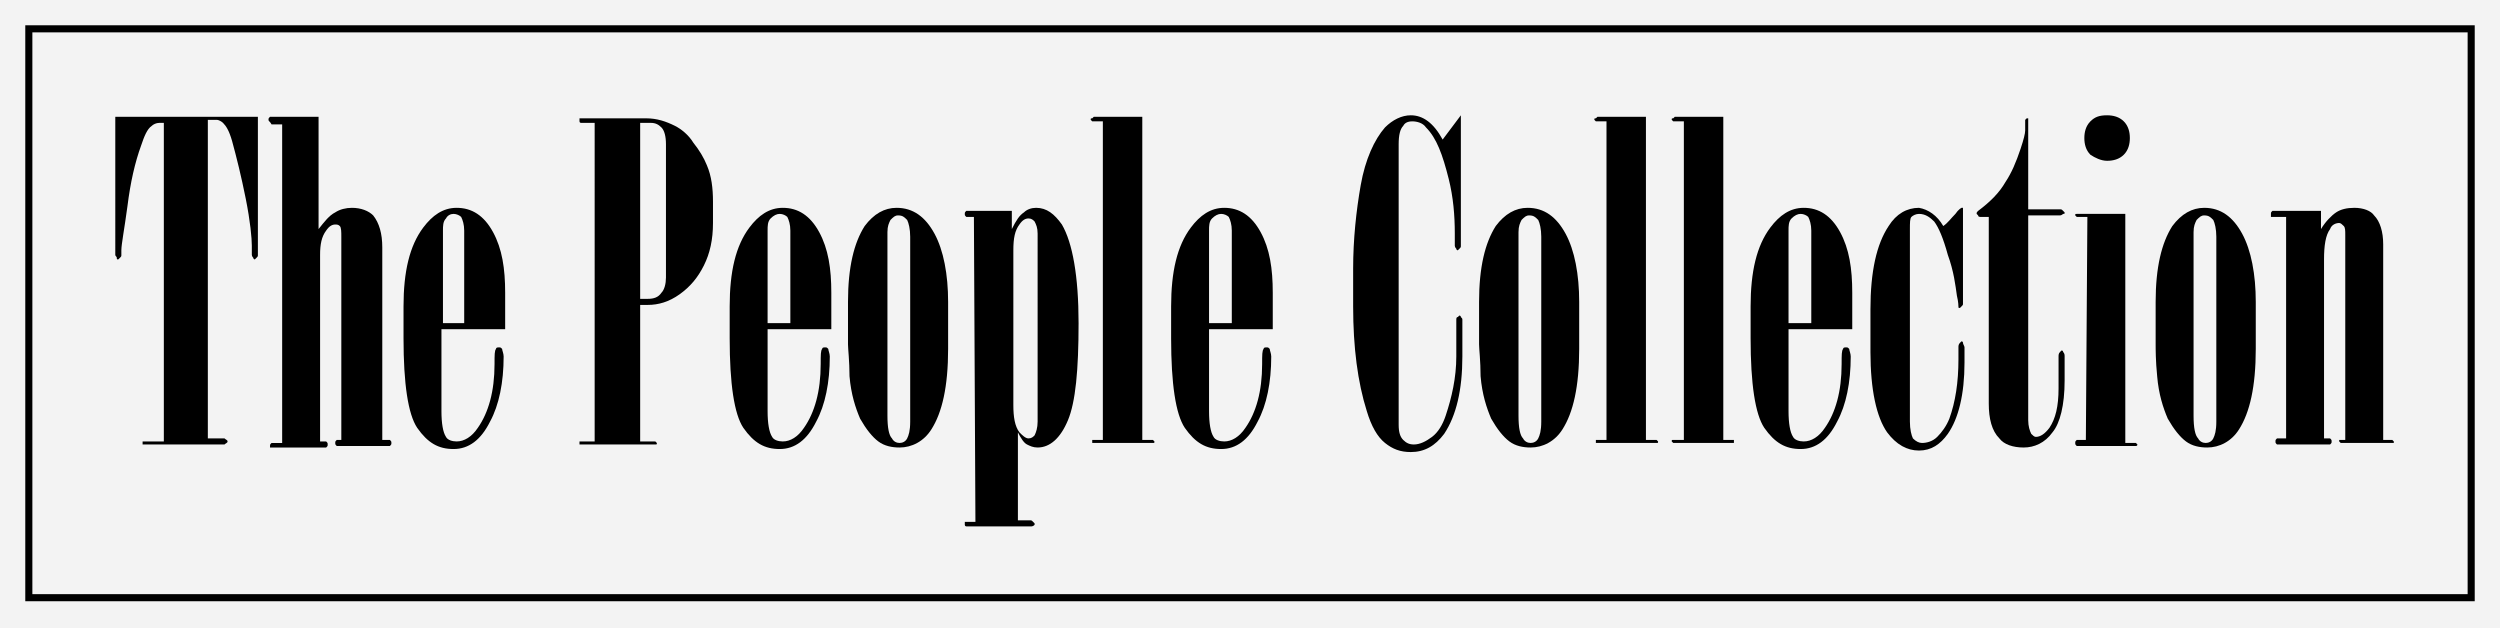
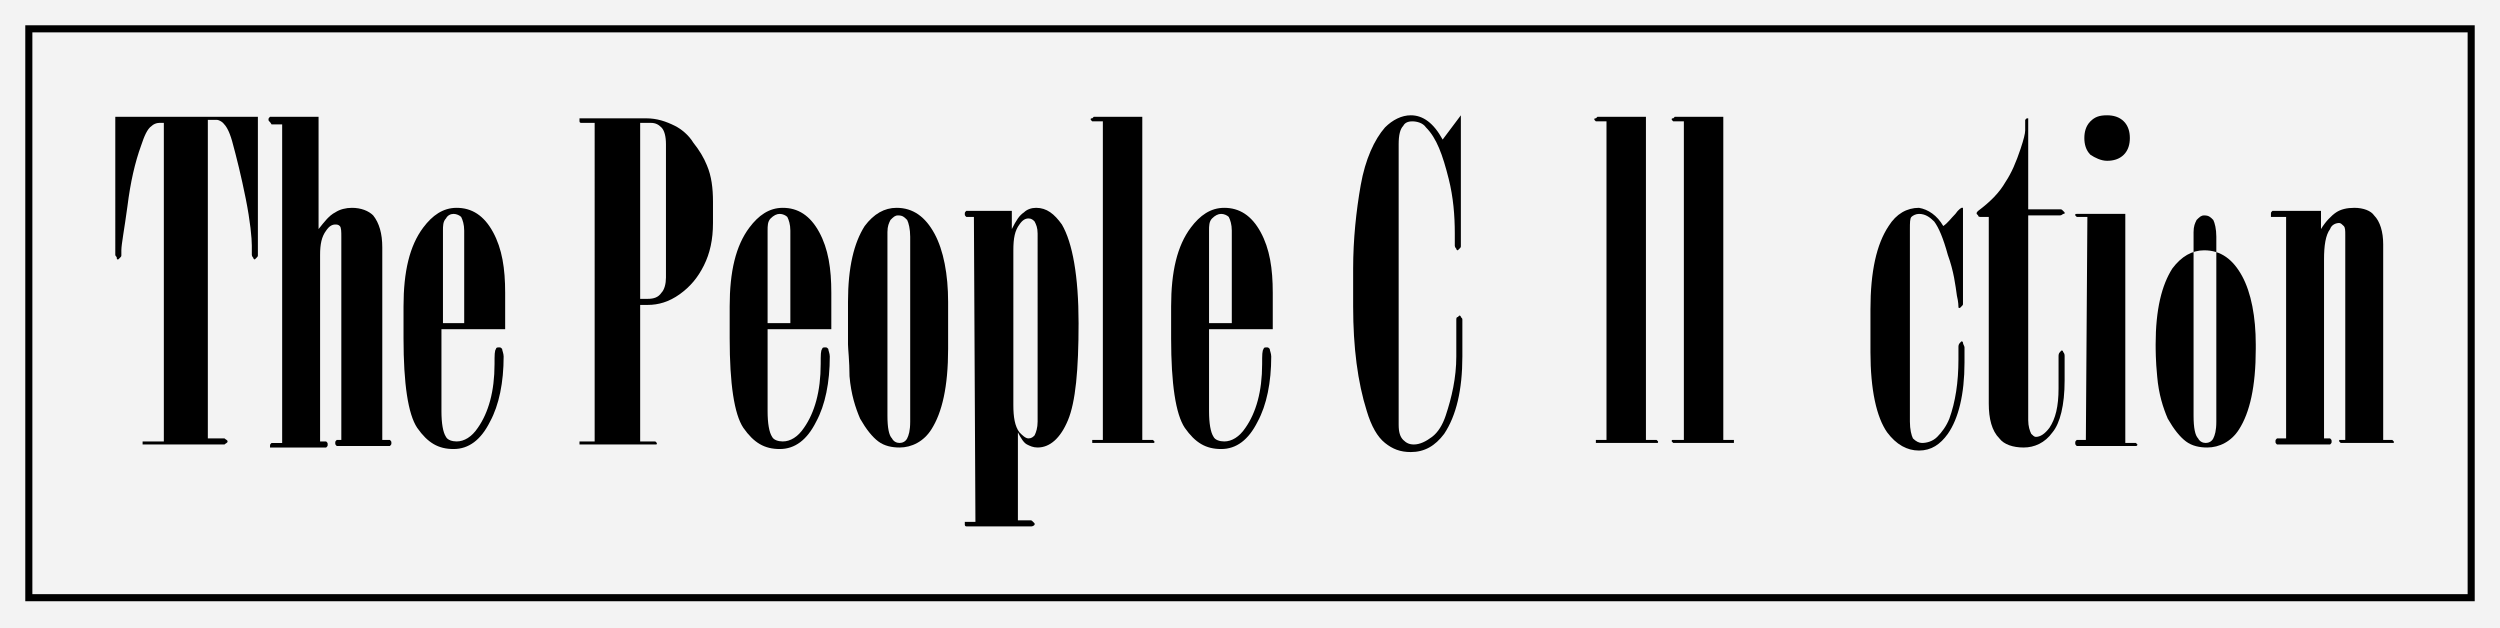
<svg xmlns="http://www.w3.org/2000/svg" version="1.1" id="Layer_1" x="0px" y="0px" viewBox="0 0 164.8 41.4" style="enable-background:new 0 0 164.8 41.4;" xml:space="preserve">
  <rect x="0" y="0" width="164.8" height="41.4" fill="#808080" stroke="none" />
  <style type="text/css">
	.st0{opacity:0.9;fill:#FFFFFF;}
	.st1{fill:none;stroke:#000000;stroke-width:0.467;stroke-miterlimit:10;}
</style>
  <rect class="st0" width="164.8" height="41.4" />
  <g>
    <path d="M10.8,8.1h-0.3c-0.2,0-0.4,0.1-0.5,0.2C9.7,8.5,9.5,9,9.3,9.6c-0.4,1.1-0.7,2.4-0.9,4C8.2,15.1,8,16.1,8,16.5v0.3   c0,0.1,0,0.1-0.1,0.2l-0.1,0.1c-0.1,0-0.1,0-0.1-0.1s-0.1-0.1-0.1-0.2V7.7H17v9.1c0,0.1,0,0.1-0.1,0.2l-0.1,0.1c0,0-0.1,0-0.1-0.1   c0,0-0.1-0.1-0.1-0.2v-0.6c0-0.5-0.1-1.6-0.4-3.1c-0.3-1.5-0.6-2.7-0.9-3.8c-0.2-0.7-0.4-1-0.6-1.2c-0.1-0.1-0.3-0.2-0.4-0.2h-0.6   v21h1.1C14.9,29,15,29,15,29.1s-0.1,0.1-0.2,0.2H9.5H9.4v-0.1c0-0.1,0-0.1,0-0.1h0.1h1.3V8.1z" />
    <path d="M21,7.7v7.4c0.4-0.5,0.7-0.9,1.1-1.1c0.3-0.2,0.7-0.3,1.1-0.3c0.6,0,1.1,0.2,1.4,0.5c0.4,0.5,0.6,1.2,0.6,2.1V29h0.5   c0.1,0.1,0.1,0.1,0.1,0.2s0,0.1-0.1,0.2h-3.5c-0.1-0.1-0.1-0.1-0.1-0.2s0-0.1,0.1-0.2h0.3V15.6c0-0.3,0-0.6-0.1-0.7   c-0.1-0.1-0.2-0.1-0.3-0.1c-0.2,0-0.4,0.1-0.6,0.4c-0.3,0.4-0.4,0.9-0.4,1.6v12.3h0.4c0.1,0.1,0.1,0.1,0.1,0.2s0,0.1-0.1,0.2h-3.6   h-0.1v-0.1c0-0.1,0-0.1,0.1-0.2h0.7v-21h-0.7C17.8,8,17.7,8,17.7,7.9s0-0.1,0.1-0.2H21z" />
    <path d="M29.1,21.7v5.4c0,0.8,0.1,1.4,0.3,1.7c0.1,0.2,0.4,0.3,0.7,0.3c0.5,0,1-0.3,1.4-0.9c0.7-1,1.1-2.4,1.1-4.2   c0-0.6,0-0.9,0.1-1c0-0.1,0.1-0.1,0.2-0.1c0.1,0,0.1,0,0.2,0.1c0,0.1,0.1,0.3,0.1,0.5c0,1.7-0.3,3.2-0.9,4.3   c-0.6,1.2-1.4,1.8-2.4,1.8s-1.7-0.4-2.4-1.4c-0.6-0.9-0.9-2.9-0.9-5.9v-2.1c0-2.3,0.4-4,1.3-5.2c0.6-0.8,1.3-1.3,2.2-1.3   c1,0,1.8,0.5,2.4,1.6c0.6,1.1,0.8,2.4,0.8,4v2.4H29.1z M30.6,21.3v-6.1c0-0.4-0.1-0.7-0.2-0.9c-0.1-0.1-0.3-0.2-0.5-0.2   s-0.4,0.1-0.5,0.3c-0.2,0.2-0.2,0.5-0.2,0.8v6.1H30.6z" />
    <path d="M39.2,8.1h-0.9c0,0-0.1,0-0.1-0.1V7.9c0-0.1,0-0.1,0-0.1h0.1h4.3c0.7,0,1.3,0.2,1.9,0.5c0.4,0.2,0.9,0.6,1.2,1.1   c0.4,0.5,0.7,1,0.9,1.5c0.3,0.7,0.4,1.5,0.4,2.4v1.4c0,1.1-0.2,2-0.6,2.8c-0.4,0.8-0.9,1.4-1.6,1.9c-0.7,0.5-1.4,0.7-2.1,0.7h-0.5   v9h0.9h0.1l0.1,0.1c0,0.1,0,0.1-0.1,0.1h-0.1h-4.8h-0.1v-0.1c0-0.1,0-0.1,0-0.1h0.1h0.9L39.2,8.1L39.2,8.1z M42.2,8.1v11.6h0.5   c0.4,0,0.7-0.1,0.9-0.4c0.2-0.2,0.3-0.6,0.3-1V9.5c0-0.5-0.1-0.9-0.3-1.1s-0.4-0.3-0.7-0.3H42.2z" />
    <path d="M50.6,21.7v5.4c0,0.8,0.1,1.4,0.3,1.7c0.1,0.2,0.4,0.3,0.7,0.3c0.5,0,1-0.3,1.4-0.9c0.7-1,1.1-2.4,1.1-4.2   c0-0.6,0-0.9,0.1-1c0-0.1,0.1-0.1,0.2-0.1c0.1,0,0.1,0,0.2,0.1c0,0.1,0.1,0.3,0.1,0.5c0,1.7-0.3,3.2-0.9,4.3   c-0.6,1.2-1.4,1.8-2.4,1.8s-1.7-0.4-2.4-1.4c-0.6-0.9-0.9-2.9-0.9-5.9v-2.1c0-2.3,0.4-4,1.3-5.2c0.6-0.8,1.3-1.3,2.2-1.3   c1,0,1.8,0.5,2.4,1.6c0.6,1.1,0.8,2.4,0.8,4v2.4H50.6z M52.1,21.3v-6.1c0-0.4-0.1-0.7-0.2-0.9c-0.1-0.1-0.3-0.2-0.5-0.2   s-0.4,0.1-0.6,0.3c-0.2,0.2-0.2,0.5-0.2,0.8v6.1H52.1z" />
    <path d="M55.9,22.7v-2.8c0-2.3,0.4-3.9,1.1-5c0.6-0.8,1.3-1.2,2.1-1.2c1.1,0,1.9,0.6,2.5,1.7c0.6,1.1,0.9,2.7,0.9,4.5V23   c0,2.5-0.4,4.2-1.1,5.3c-0.5,0.8-1.3,1.2-2.1,1.2c-0.5,0-1-0.1-1.4-0.4s-0.8-0.8-1.2-1.5c-0.3-0.7-0.6-1.6-0.7-2.8   C56,23.8,55.9,23,55.9,22.7 M60,15.6c0-0.5-0.1-0.9-0.2-1.1c-0.2-0.2-0.3-0.3-0.6-0.3c-0.2,0-0.3,0.1-0.5,0.3   c-0.1,0.2-0.2,0.4-0.2,0.8v12.1c0,0.8,0.1,1.3,0.3,1.5c0.1,0.2,0.3,0.3,0.5,0.3s0.4-0.1,0.5-0.3c0.1-0.2,0.2-0.5,0.2-1.1V15.6z" />
    <path d="M64.2,14.3h-0.5c-0.1-0.1-0.1-0.1-0.1-0.2c0-0.1,0-0.1,0.1-0.2h3v1.2c0.3-0.6,0.5-0.9,0.8-1.1c0.2-0.2,0.5-0.3,0.8-0.3   c0.7,0,1.2,0.4,1.7,1.1c0.7,1.2,1.1,3.4,1.1,6.5s-0.2,5.2-0.7,6.4s-1.2,1.8-2,1.8c-0.3,0-0.5-0.1-0.7-0.2s-0.4-0.4-0.6-0.8v5.8h0.8   c0.1,0,0.1,0,0.2,0.1l0.1,0.1v0.1c0,0-0.1,0.1-0.2,0.1h-4.3c0,0-0.1,0-0.1-0.1v-0.1c0-0.1,0-0.1,0-0.1h0.1h0.6L64.2,14.3L64.2,14.3   z M66.8,26.7c0,0.8,0.1,1.4,0.4,1.8c0.2,0.2,0.4,0.4,0.6,0.4s0.3-0.1,0.4-0.2c0.1-0.2,0.2-0.5,0.2-0.9V15.4c0-0.4-0.1-0.6-0.2-0.8   c-0.1-0.1-0.2-0.2-0.4-0.2c-0.2,0-0.4,0.1-0.6,0.4c-0.3,0.4-0.4,0.9-0.4,1.7V26.7z" />
    <path d="M75.3,7.7V29h0.6H76l0.1,0.1c0,0.1,0,0.1-0.1,0.1h-0.1h-3.8H72v-0.1c0-0.1,0-0.1,0-0.1h0.1h0.6V8h-0.6C72,8,72,8,72,8   l-0.1-0.1c0-0.1,0-0.1,0.1-0.1l0.1-0.1C72.1,7.7,75.3,7.7,75.3,7.7z" />
    <path d="M79.7,21.7v5.4c0,0.8,0.1,1.4,0.3,1.7c0.1,0.2,0.4,0.3,0.7,0.3c0.5,0,1-0.3,1.4-0.9c0.7-1,1.1-2.4,1.1-4.2   c0-0.6,0-0.9,0.1-1c0-0.1,0.1-0.1,0.2-0.1s0.1,0,0.2,0.1c0,0.1,0.1,0.3,0.1,0.5c0,1.7-0.3,3.2-0.9,4.3c-0.6,1.2-1.4,1.8-2.4,1.8   s-1.7-0.4-2.4-1.4c-0.6-0.9-0.9-2.9-0.9-5.9v-2.1c0-2.3,0.4-4,1.3-5.2c0.6-0.8,1.3-1.3,2.2-1.3c1,0,1.8,0.5,2.4,1.6s0.8,2.4,0.8,4   v2.4H79.7z M81.2,21.3v-6.1c0-0.4-0.1-0.7-0.2-0.9c-0.1-0.1-0.3-0.2-0.5-0.2s-0.4,0.1-0.6,0.3s-0.2,0.5-0.2,0.8v6.1H81.2z" />
    <path d="M96.3,7.6v8.6c0,0.1,0,0.1-0.1,0.2l-0.1,0.1c0,0-0.1,0-0.1-0.1c0,0-0.1-0.1-0.1-0.2v-0.8c0-1.2-0.1-2.4-0.4-3.6   c-0.4-1.6-0.8-2.7-1.5-3.4C93.8,8.1,93.4,8,93.1,8s-0.5,0.1-0.6,0.3c-0.2,0.2-0.3,0.6-0.3,1.2V28c0,0.5,0.1,0.8,0.3,1   c0.2,0.2,0.4,0.3,0.7,0.3c0.4,0,0.8-0.2,1.2-0.5c0.4-0.3,0.7-0.8,0.9-1.4c0.4-1.2,0.7-2.5,0.7-3.9v-2.4c0-0.1,0-0.2,0.1-0.2   l0.1-0.1c0,0,0.1,0,0.1,0.1c0.1,0.1,0.1,0.1,0.1,0.2v2.4c0,2.2-0.4,3.9-1.2,5.1c-0.6,0.8-1.3,1.2-2.2,1.2c-0.7,0-1.2-0.2-1.7-0.6   s-0.9-1.1-1.2-2.1c-0.6-1.9-0.9-4.2-0.9-6.9v-2.5c0-1.9,0.2-3.8,0.5-5.5s0.9-3,1.6-3.8c0.5-0.5,1.1-0.8,1.7-0.8   c0.8,0,1.5,0.5,2.1,1.6L96.3,7.6L96.3,7.6L96.3,7.6z" />
-     <path d="M97.5,22.7v-2.8c0-2.3,0.4-3.9,1.1-5c0.6-0.8,1.3-1.2,2.1-1.2c1.1,0,1.9,0.6,2.5,1.7c0.6,1.1,0.9,2.7,0.9,4.5V23   c0,2.5-0.4,4.2-1.1,5.3c-0.5,0.8-1.3,1.2-2.1,1.2c-0.5,0-1-0.1-1.4-0.4s-0.8-0.8-1.2-1.5c-0.3-0.7-0.6-1.6-0.7-2.8   C97.6,23.8,97.5,23,97.5,22.7 M101.6,15.6c0-0.5-0.1-0.9-0.2-1.1c-0.2-0.2-0.3-0.3-0.6-0.3c-0.2,0-0.3,0.1-0.5,0.3   c-0.1,0.2-0.2,0.4-0.2,0.8v12.1c0,0.8,0.1,1.3,0.3,1.5c0.1,0.2,0.3,0.3,0.5,0.3s0.4-0.1,0.5-0.3c0.1-0.2,0.2-0.5,0.2-1.1   C101.6,27.8,101.6,15.6,101.6,15.6z" />
    <path d="M108.5,7.7V29h0.6h0.1l0.1,0.1c0,0.1,0,0.1-0.1,0.1h-0.1h-3.8h-0.1v-0.1c0-0.1,0-0.1,0-0.1h0.1h0.6V8h-0.6   c-0.1,0-0.1,0-0.1,0l-0.1-0.1c0-0.1,0-0.1,0.1-0.1l0.1-0.1C105.3,7.7,108.5,7.7,108.5,7.7z" />
    <path d="M113.6,7.7V29h0.6h0.1v0.1c0,0.1,0,0.1,0,0.1h-0.1h-3.8h-0.1l-0.1-0.1c0-0.1,0-0.1,0.1-0.1h0.1h0.6V8h-0.6   c-0.1,0-0.1,0-0.1,0l-0.1-0.1c0-0.1,0-0.1,0.1-0.1l0.1-0.1C110.4,7.7,113.6,7.7,113.6,7.7z" />
-     <path d="M117.9,21.7v5.4c0,0.8,0.1,1.4,0.3,1.7c0.1,0.2,0.4,0.3,0.7,0.3c0.5,0,1-0.3,1.4-0.9c0.7-1,1.1-2.4,1.1-4.2   c0-0.6,0-0.9,0.1-1c0-0.1,0.1-0.1,0.2-0.1s0.1,0,0.2,0.1c0,0.1,0.1,0.3,0.1,0.5c0,1.7-0.3,3.2-0.9,4.3c-0.6,1.2-1.4,1.8-2.4,1.8   s-1.7-0.4-2.4-1.4c-0.6-0.9-0.9-2.9-0.9-5.9v-2.1c0-2.3,0.4-4,1.3-5.2c0.6-0.8,1.3-1.3,2.2-1.3c1,0,1.8,0.5,2.4,1.6s0.8,2.4,0.8,4   v2.4H117.9z M119.4,21.3v-6.1c0-0.4-0.1-0.7-0.2-0.9c-0.1-0.1-0.3-0.2-0.5-0.2s-0.4,0.1-0.6,0.3s-0.2,0.5-0.2,0.8v6.1H119.4z" />
    <path d="M128.1,14.9c0.3-0.2,0.5-0.5,0.8-0.8c0.2-0.3,0.4-0.4,0.4-0.4h0.1v0.1V20c0,0.1,0,0.1-0.1,0.2l-0.1,0.1   c-0.1,0-0.1,0-0.1-0.1c0,0,0-0.3-0.1-0.7c-0.1-0.7-0.2-1.6-0.6-2.7c-0.3-1.1-0.6-1.8-0.9-2.2c-0.3-0.3-0.6-0.5-1-0.5   c-0.2,0-0.4,0.1-0.5,0.2c-0.1,0.1-0.1,0.4-0.1,0.8v12.7c0,0.5,0.1,0.9,0.2,1.1c0.2,0.2,0.4,0.3,0.6,0.3c0.3,0,0.7-0.1,1-0.4   s0.6-0.7,0.8-1.2c0.4-1.1,0.6-2.4,0.6-3.9v-0.8c0-0.1,0-0.2,0.1-0.3l0.1-0.1c0,0,0.1,0,0.1,0.1s0.1,0.2,0.1,0.3v1   c0,2.1-0.4,3.7-1.1,4.7c-0.5,0.7-1.1,1.1-1.9,1.1s-1.5-0.4-2.1-1.2c-0.7-1-1.1-2.8-1.1-5.3v-2.8c0-2.5,0.4-4.3,1.2-5.5   c0.5-0.8,1.2-1.2,2-1.2C127.1,13.8,127.7,14.2,128.1,14.9" />
    <path d="M131.3,14.3h-0.7c-0.1,0-0.2,0-0.2-0.1l-0.1-0.1c0-0.1,0-0.1,0.1-0.2c0.8-0.6,1.4-1.2,1.8-1.9c0.4-0.6,0.7-1.3,1-2.2   c0.2-0.6,0.3-1,0.3-1.2V7.9l0.1-0.1c0.1,0,0.1,0,0.1,0v0.1v5.9h2.1c0.1,0,0.1,0,0.2,0.1l0.1,0.1c0,0.1,0,0.1-0.1,0.1   c0,0-0.1,0.1-0.2,0.1h-2.1v13.5c0,0.4,0.1,0.7,0.2,0.9c0.1,0.1,0.2,0.2,0.3,0.2c0.3,0,0.6-0.2,0.9-0.6c0.4-0.6,0.6-1.4,0.6-2.6   v-2.1c0-0.1,0-0.2,0.1-0.3l0.1-0.1c0,0,0.1,0,0.1,0.1c0.1,0.1,0.1,0.2,0.1,0.3v1.6c0,1.6-0.3,2.8-0.8,3.4c-0.5,0.7-1.2,1-1.9,1   s-1.3-0.2-1.6-0.6c-0.5-0.5-0.7-1.3-0.7-2.3V14.3H131.3z" />
    <path d="M137.6,14.3H137c-0.1,0-0.1,0-0.1,0l-0.1-0.1c0-0.1,0-0.1,0.1-0.1h0.1h3.1v15.1h0.6c0.1,0,0.1,0,0.1,0l0.1,0.1   c0,0,0,0.1-0.1,0.1h-0.1h-3.8c-0.1-0.1-0.1-0.1-0.1-0.2s0-0.1,0.1-0.2h0.6L137.6,14.3L137.6,14.3z M137.4,9.1   c0-0.4,0.1-0.8,0.4-1.1c0.3-0.3,0.6-0.4,1.1-0.4c0.4,0,0.8,0.1,1.1,0.4c0.3,0.3,0.4,0.7,0.4,1.1c0,0.4-0.1,0.8-0.4,1.1   c-0.3,0.3-0.7,0.4-1.1,0.4c-0.4,0-0.8-0.2-1.1-0.4C137.5,9.9,137.4,9.5,137.4,9.1" />
-     <path d="M142.1,22.7v-2.8c0-2.3,0.4-3.9,1.1-5c0.6-0.8,1.3-1.2,2.1-1.2c1.1,0,1.9,0.6,2.5,1.7c0.6,1.1,0.9,2.7,0.9,4.5V23   c0,2.5-0.4,4.2-1.1,5.3c-0.5,0.8-1.3,1.2-2.1,1.2c-0.5,0-1-0.1-1.4-0.4s-0.8-0.8-1.2-1.5c-0.3-0.7-0.6-1.6-0.7-2.8   C142.1,23.8,142.1,23,142.1,22.7 M146.1,15.6c0-0.5-0.1-0.9-0.2-1.1c-0.2-0.2-0.3-0.3-0.6-0.3c-0.2,0-0.3,0.1-0.5,0.3   c-0.1,0.2-0.2,0.4-0.2,0.8v12.1c0,0.8,0.1,1.3,0.3,1.5c0.1,0.2,0.3,0.3,0.5,0.3s0.4-0.1,0.5-0.3c0.1-0.2,0.2-0.5,0.2-1.1V15.6z" />
+     <path d="M142.1,22.7c0-2.3,0.4-3.9,1.1-5c0.6-0.8,1.3-1.2,2.1-1.2c1.1,0,1.9,0.6,2.5,1.7c0.6,1.1,0.9,2.7,0.9,4.5V23   c0,2.5-0.4,4.2-1.1,5.3c-0.5,0.8-1.3,1.2-2.1,1.2c-0.5,0-1-0.1-1.4-0.4s-0.8-0.8-1.2-1.5c-0.3-0.7-0.6-1.6-0.7-2.8   C142.1,23.8,142.1,23,142.1,22.7 M146.1,15.6c0-0.5-0.1-0.9-0.2-1.1c-0.2-0.2-0.3-0.3-0.6-0.3c-0.2,0-0.3,0.1-0.5,0.3   c-0.1,0.2-0.2,0.4-0.2,0.8v12.1c0,0.8,0.1,1.3,0.3,1.5c0.1,0.2,0.3,0.3,0.5,0.3s0.4-0.1,0.5-0.3c0.1-0.2,0.2-0.5,0.2-1.1V15.6z" />
    <path d="M150.4,14.3h-0.6h-0.1c0,0,0-0.1,0-0.2c0-0.1,0-0.1,0.1-0.2h3.2v1.2c0.3-0.5,0.7-0.9,1-1.1c0.3-0.2,0.7-0.3,1.2-0.3   c0.6,0,1.1,0.2,1.3,0.5c0.4,0.4,0.6,1.1,0.6,1.9V29h0.5c0.1,0,0.1,0,0.1,0l0.1,0.1c0,0.1,0,0.1,0,0.1h-0.1h-3.3h-0.1l-0.1-0.1   c0-0.1,0-0.1,0-0.1h0.1h0.3V15.5c0-0.3,0-0.5-0.1-0.6s-0.2-0.2-0.3-0.2c-0.2,0-0.5,0.1-0.6,0.4c-0.3,0.4-0.4,1.1-0.4,2v11.8h0.4   c0.1,0.1,0.1,0.1,0.1,0.2s0,0.1-0.1,0.2h-3.5c-0.1-0.1-0.1-0.1-0.1-0.2s0-0.1,0.1-0.2h0.6V14.3H150.4z" />
  </g>
  <rect x="1.9" y="1.9" class="st1" width="161" height="37.5" />
</svg>